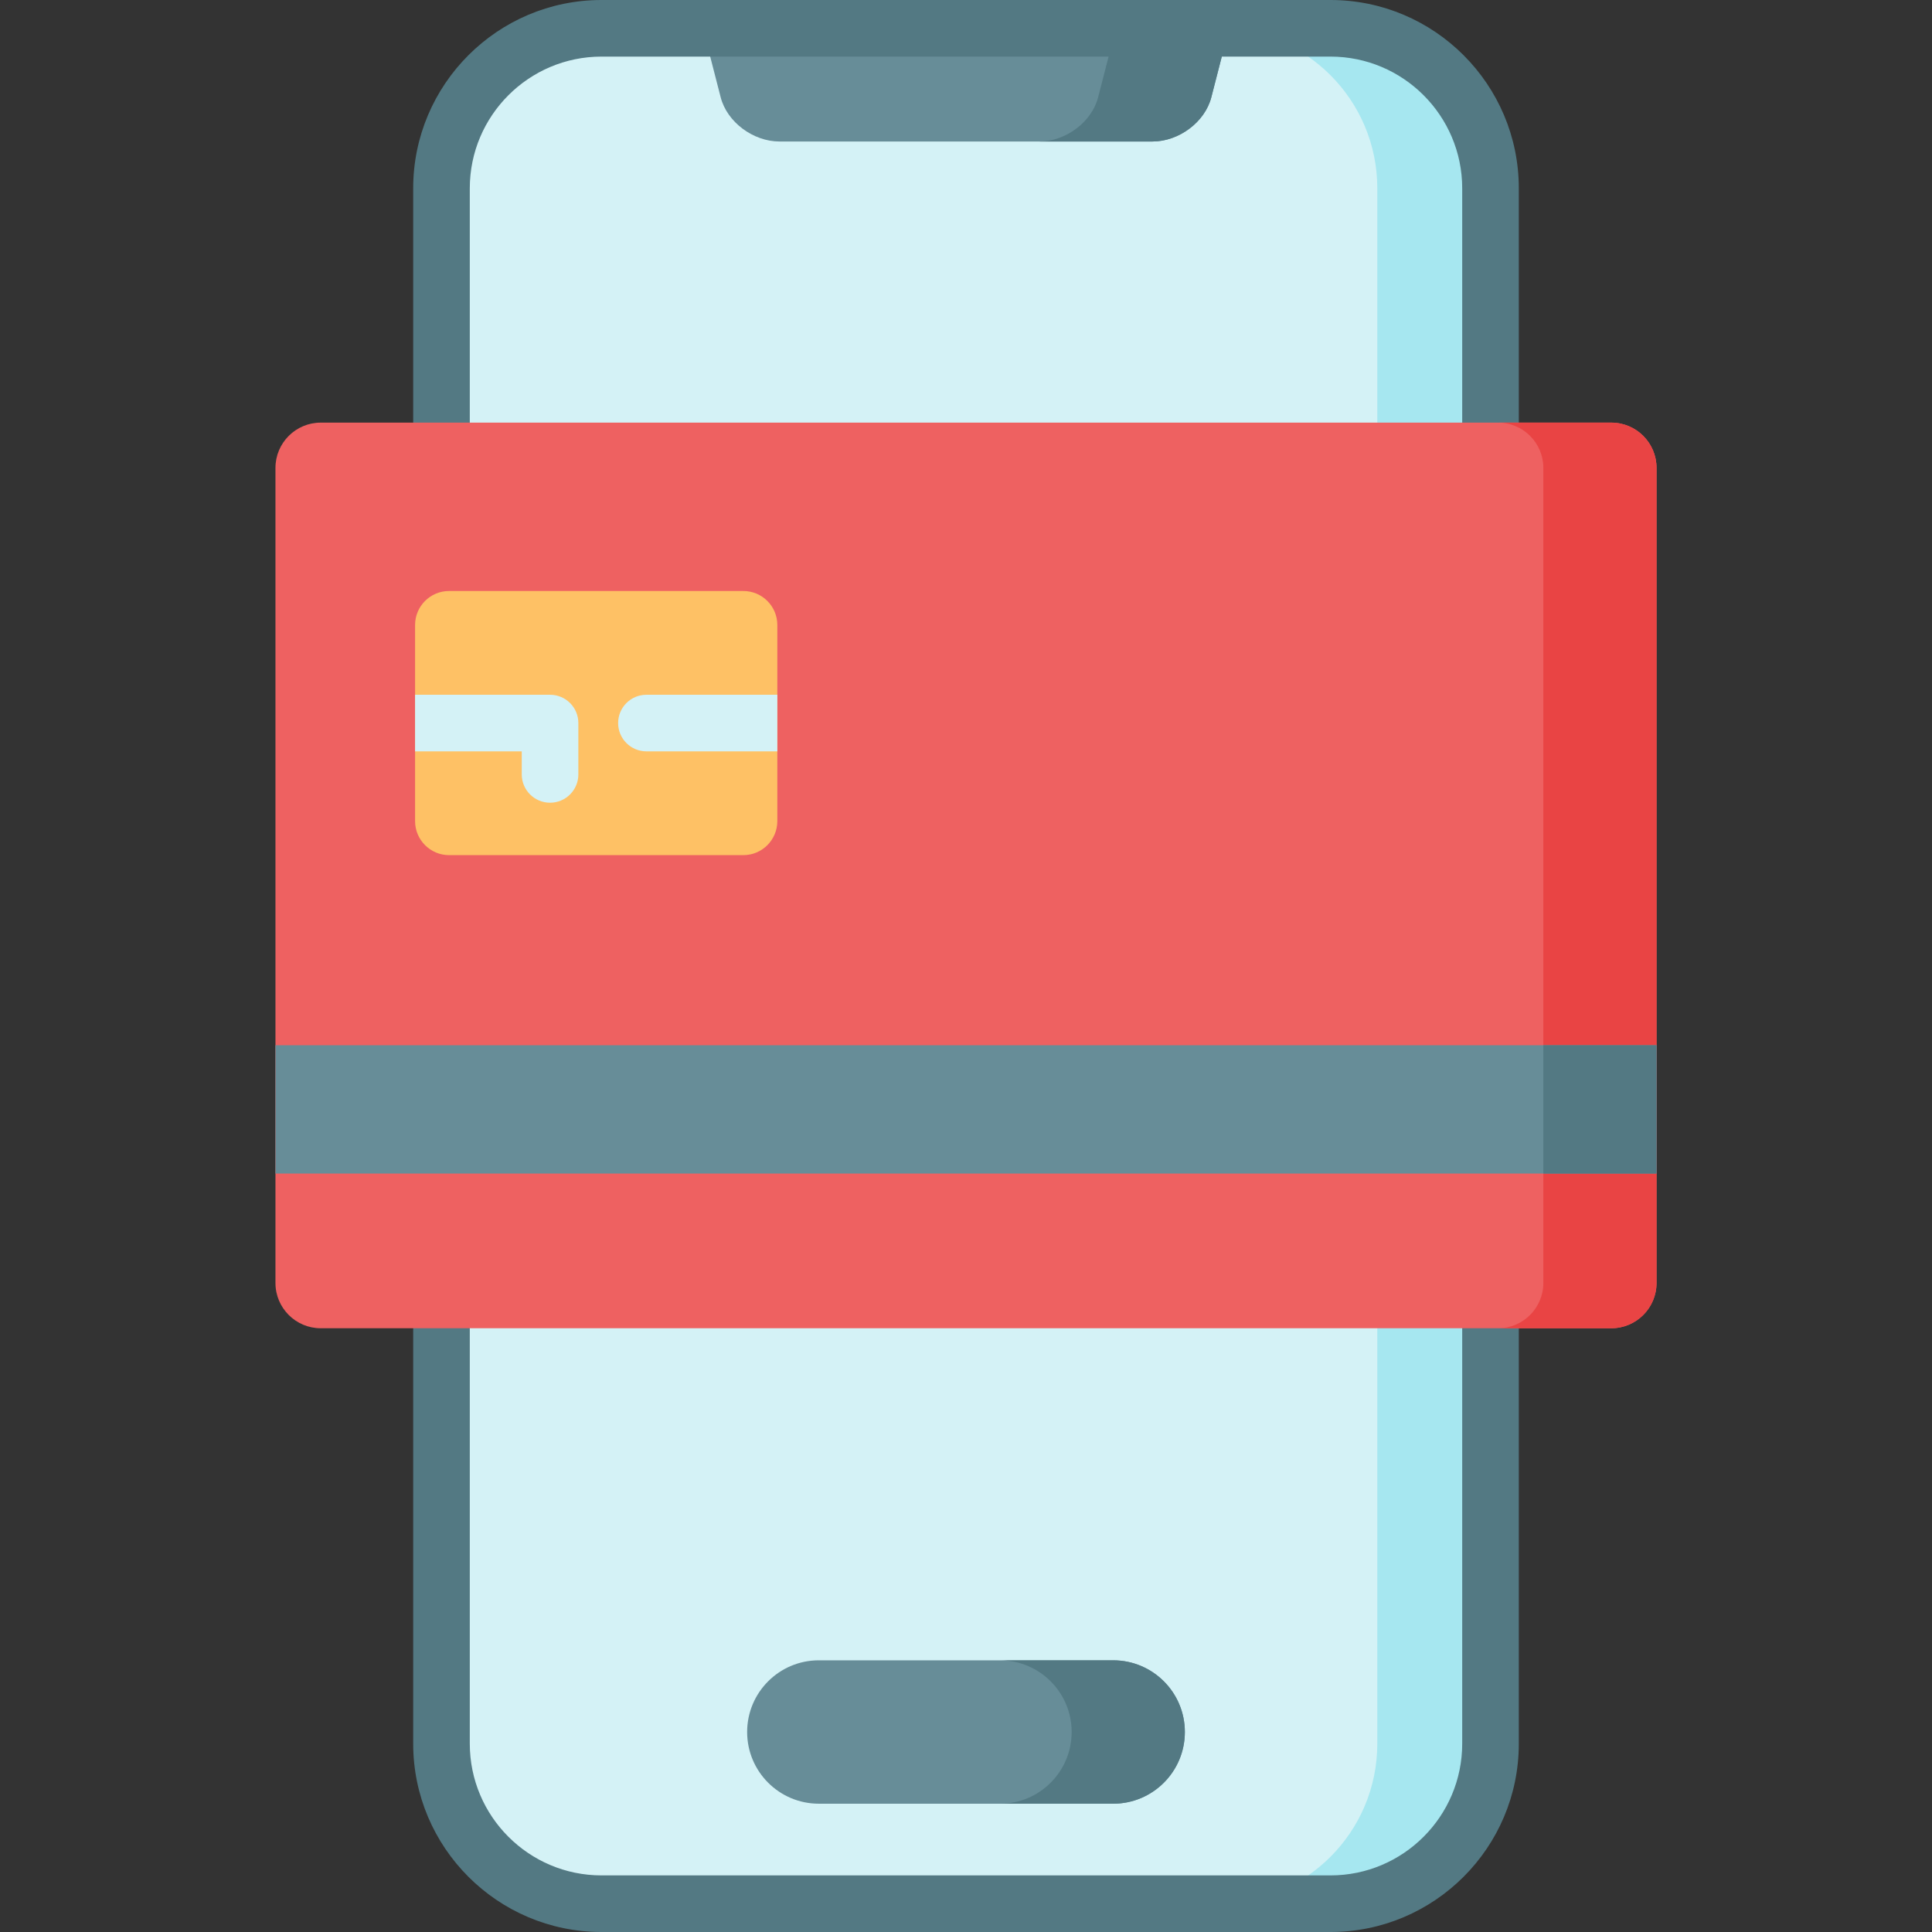
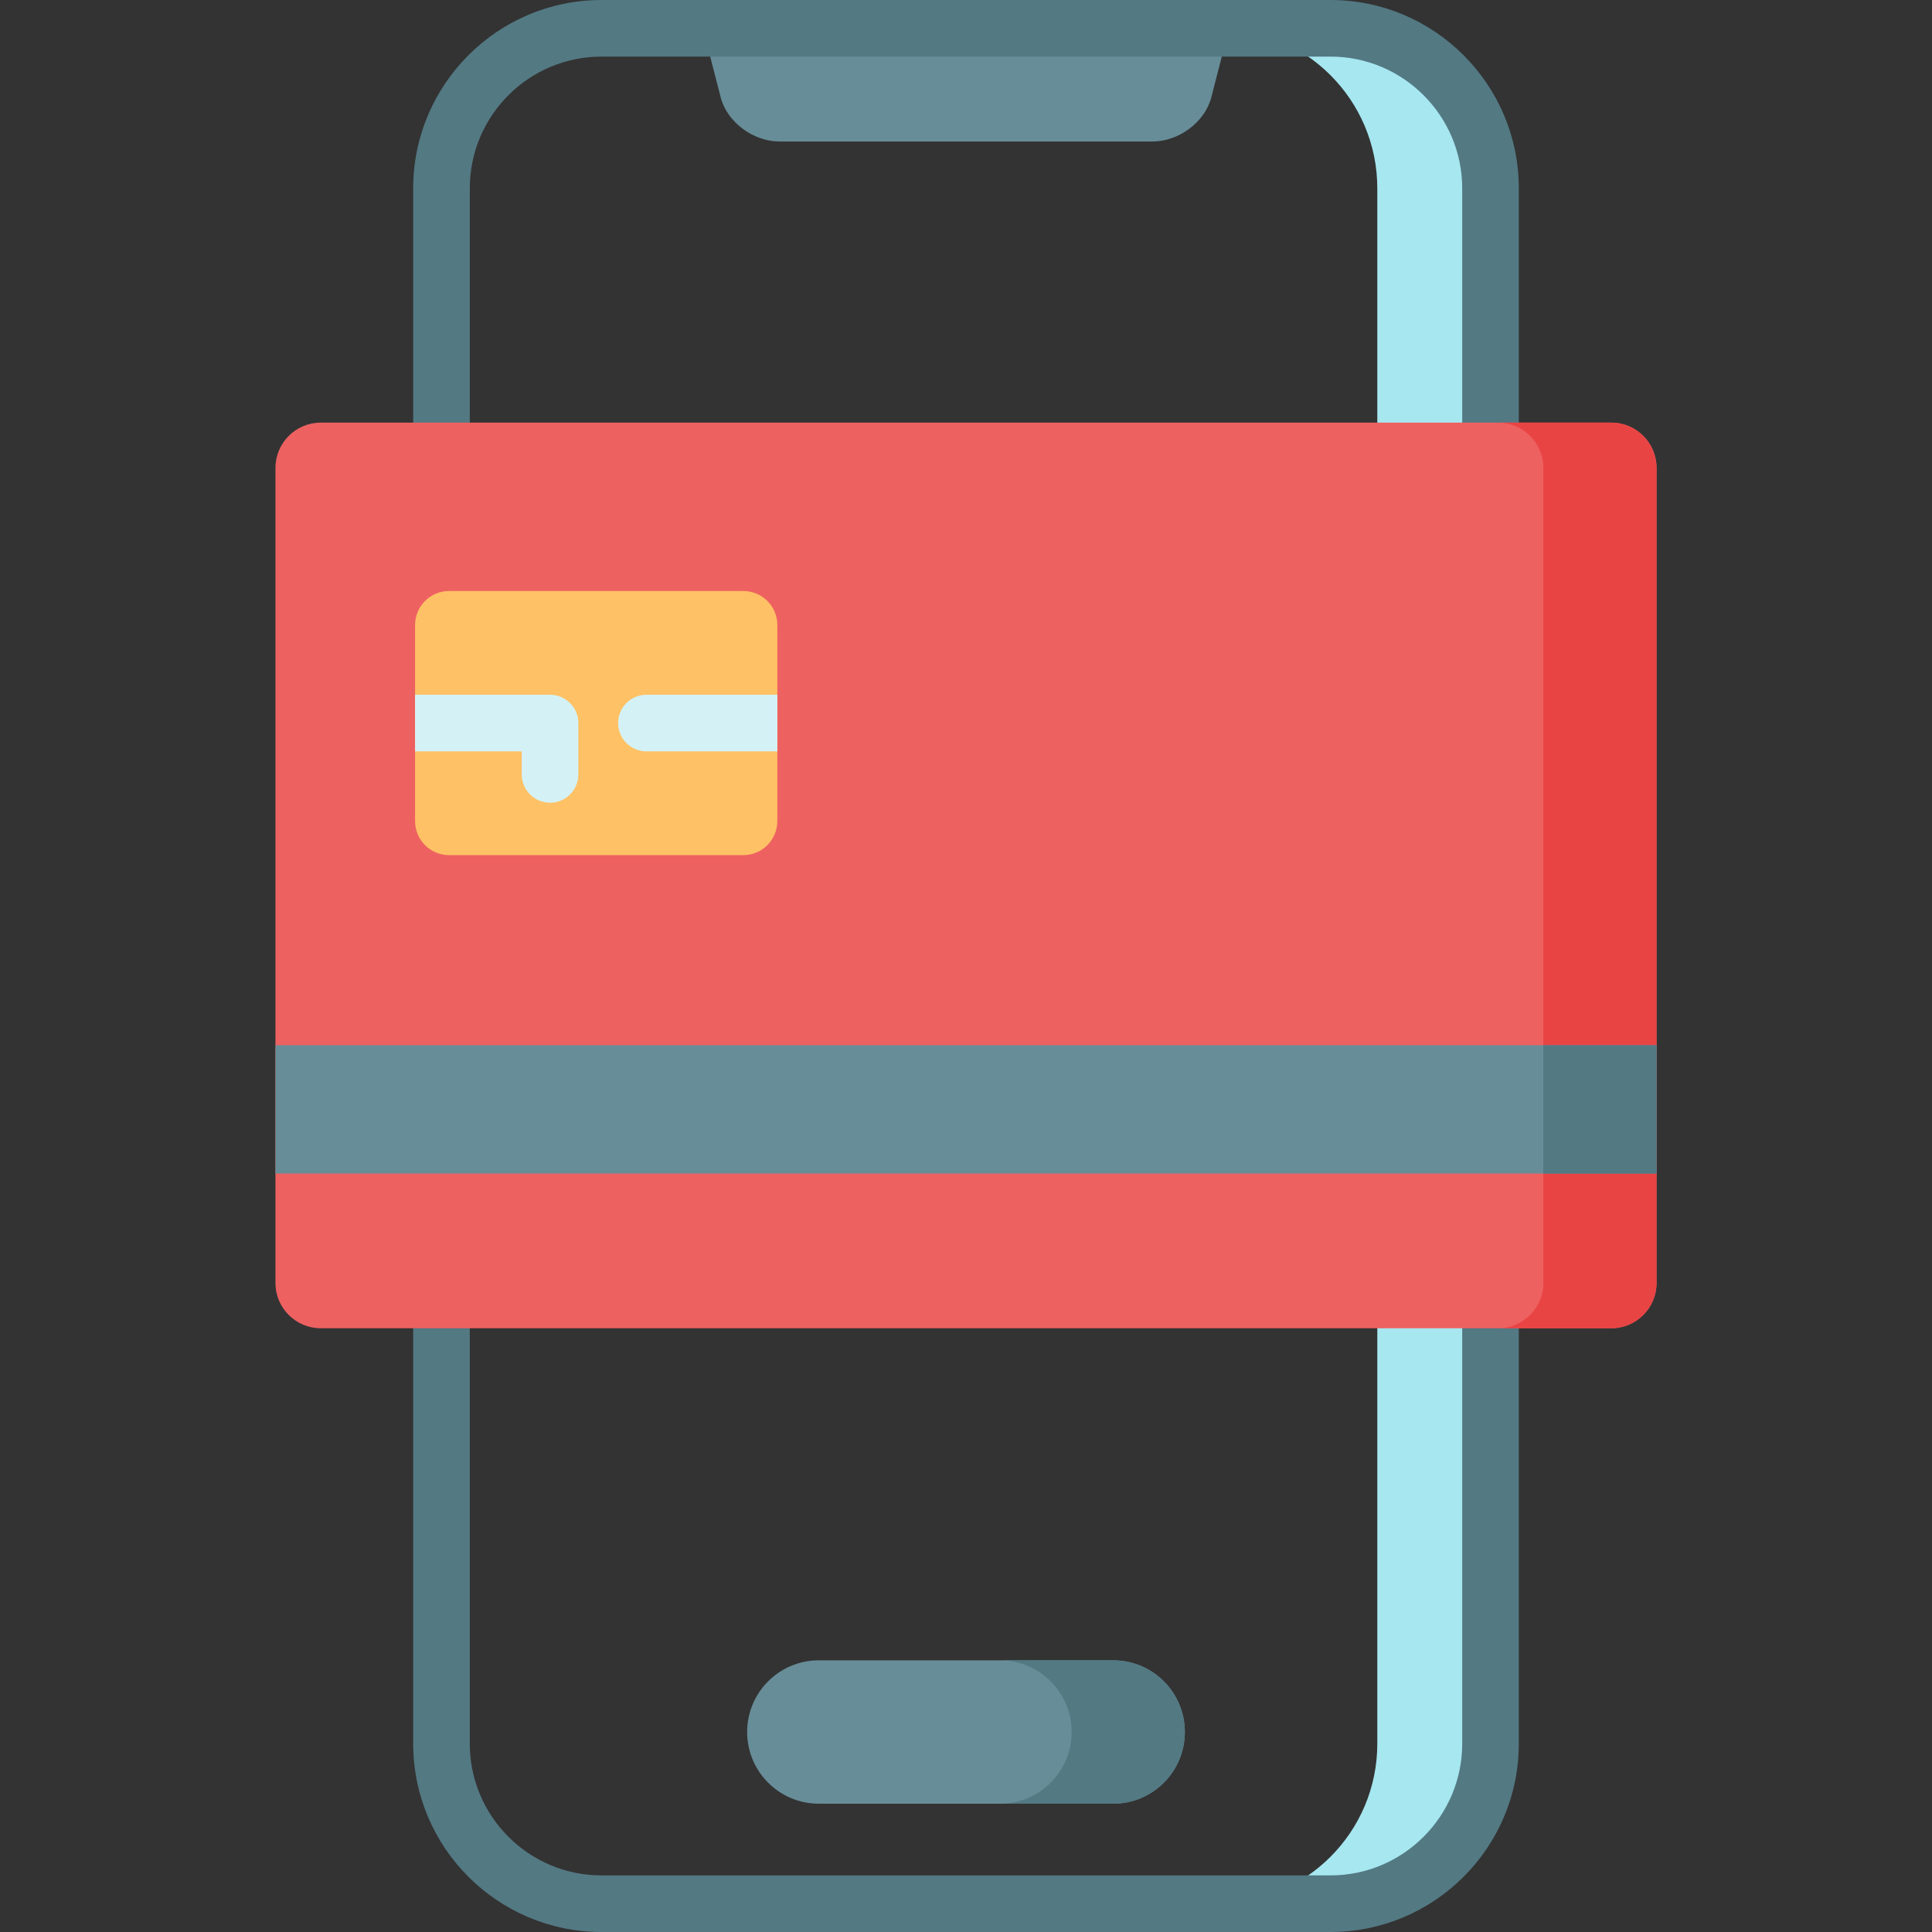
<svg xmlns="http://www.w3.org/2000/svg" id="Layer_1" enable-background="new 0 0 512 512" height="512" viewBox="0 0 512 512" width="512">
  <rect x="0" y="0" width="512" height="512" fill="#333333" stroke="none" />
  <g>
-     <path d="m352.596 504.5h-193.192c-23.419 0-42.404-18.985-42.404-42.404v-412.192c0-23.419 18.985-42.404 42.404-42.404h193.192c23.419 0 42.404 18.985 42.404 42.404v412.192c0 23.419-18.985 42.404-42.404 42.404z" fill="#d4f2f6" />
    <path d="m352.596 7.5h-30c23.419 0 42.404 18.985 42.404 42.404v412.192c0 23.419-18.985 42.404-42.404 42.404h30c23.419 0 42.404-18.985 42.404-42.404v-412.192c0-23.419-18.985-42.404-42.404-42.404z" fill="#a6e7f0" />
    <path d="m305.429 37.5h-98.859c-6.943 0-13.885-5.111-15.586-11.723l-4.702-18.277h139.435l-4.702 18.277c-1.7 6.612-8.643 11.723-15.586 11.723z" fill="#678d98" />
-     <path d="m295.718 7.5-4.702 18.277c-1.701 6.612-8.644 11.723-15.586 11.723h30c6.943 0 13.885-5.111 15.586-11.723l4.702-18.277z" fill="#537983" />
    <path d="m295 478h-78c-10.493 0-19-8.507-19-19 0-10.493 8.507-19 19-19h78c10.493 0 19 8.507 19 19 0 10.493-8.507 19-19 19z" fill="#678d98" />
    <path d="m295 440h-30c10.493 0 19 8.507 19 19 0 10.493-8.507 19-19 19h30c10.493 0 19-8.507 19-19 0-10.493-8.507-19-19-19z" fill="#537983" />
    <path d="m352.596 0h-193.192c-27.517 0-49.904 22.387-49.904 49.904v412.192c0 27.517 22.387 49.904 49.904 49.904h193.192c27.517 0 49.904-22.387 49.904-49.904v-412.192c0-27.517-22.387-49.904-49.904-49.904zm34.904 462.096c0 19.246-15.658 34.904-34.904 34.904h-193.192c-19.246 0-34.904-15.658-34.904-34.904v-412.192c0-19.246 15.658-34.904 34.904-34.904h193.192c19.246 0 34.904 15.658 34.904 34.904z" fill="#537983" />
    <path d="m427 352h-342c-6.627 0-12-5.373-12-12v-216c0-6.627 5.373-12 12-12h342c6.627 0 12 5.373 12 12v216c0 6.627-5.373 12-12 12z" fill="#ee6161" />
    <path d="m427 112h-30c6.627 0 12 5.373 12 12v216c0 6.627-5.373 12-12 12h30c6.627 0 12-5.373 12-12v-216c0-6.627-5.373-12-12-12z" fill="#e94444" />
    <path d="m206 165.63v51.97c0 4.98-4.04 9.02-9.01 9.02h-77.98c-4.97 0-9.01-4.04-9.01-9.02v-51.97c0-4.98 4.04-9.01 9.01-9.01h77.98c4.97 0 9.01 4.03 9.01 9.01z" fill="#fec165" />
    <path d="m73 277h366v34h-366z" fill="#678d98" />
    <path d="m409 277h30v34h-30z" fill="#537983" />
    <g fill="#d4f2f6">
      <path d="m153.27 191.62v13.61c0 4.14-3.36 7.5-7.5 7.5s-7.5-3.36-7.5-7.5v-6.11h-28.27v-15h35.77c4.14 0 7.5 3.35 7.5 7.5z" />
      <path d="m206 184.12v15h-34.69c-4.14 0-7.5-3.36-7.5-7.5 0-4.15 3.36-7.5 7.5-7.5z" />
    </g>
  </g>
</svg>